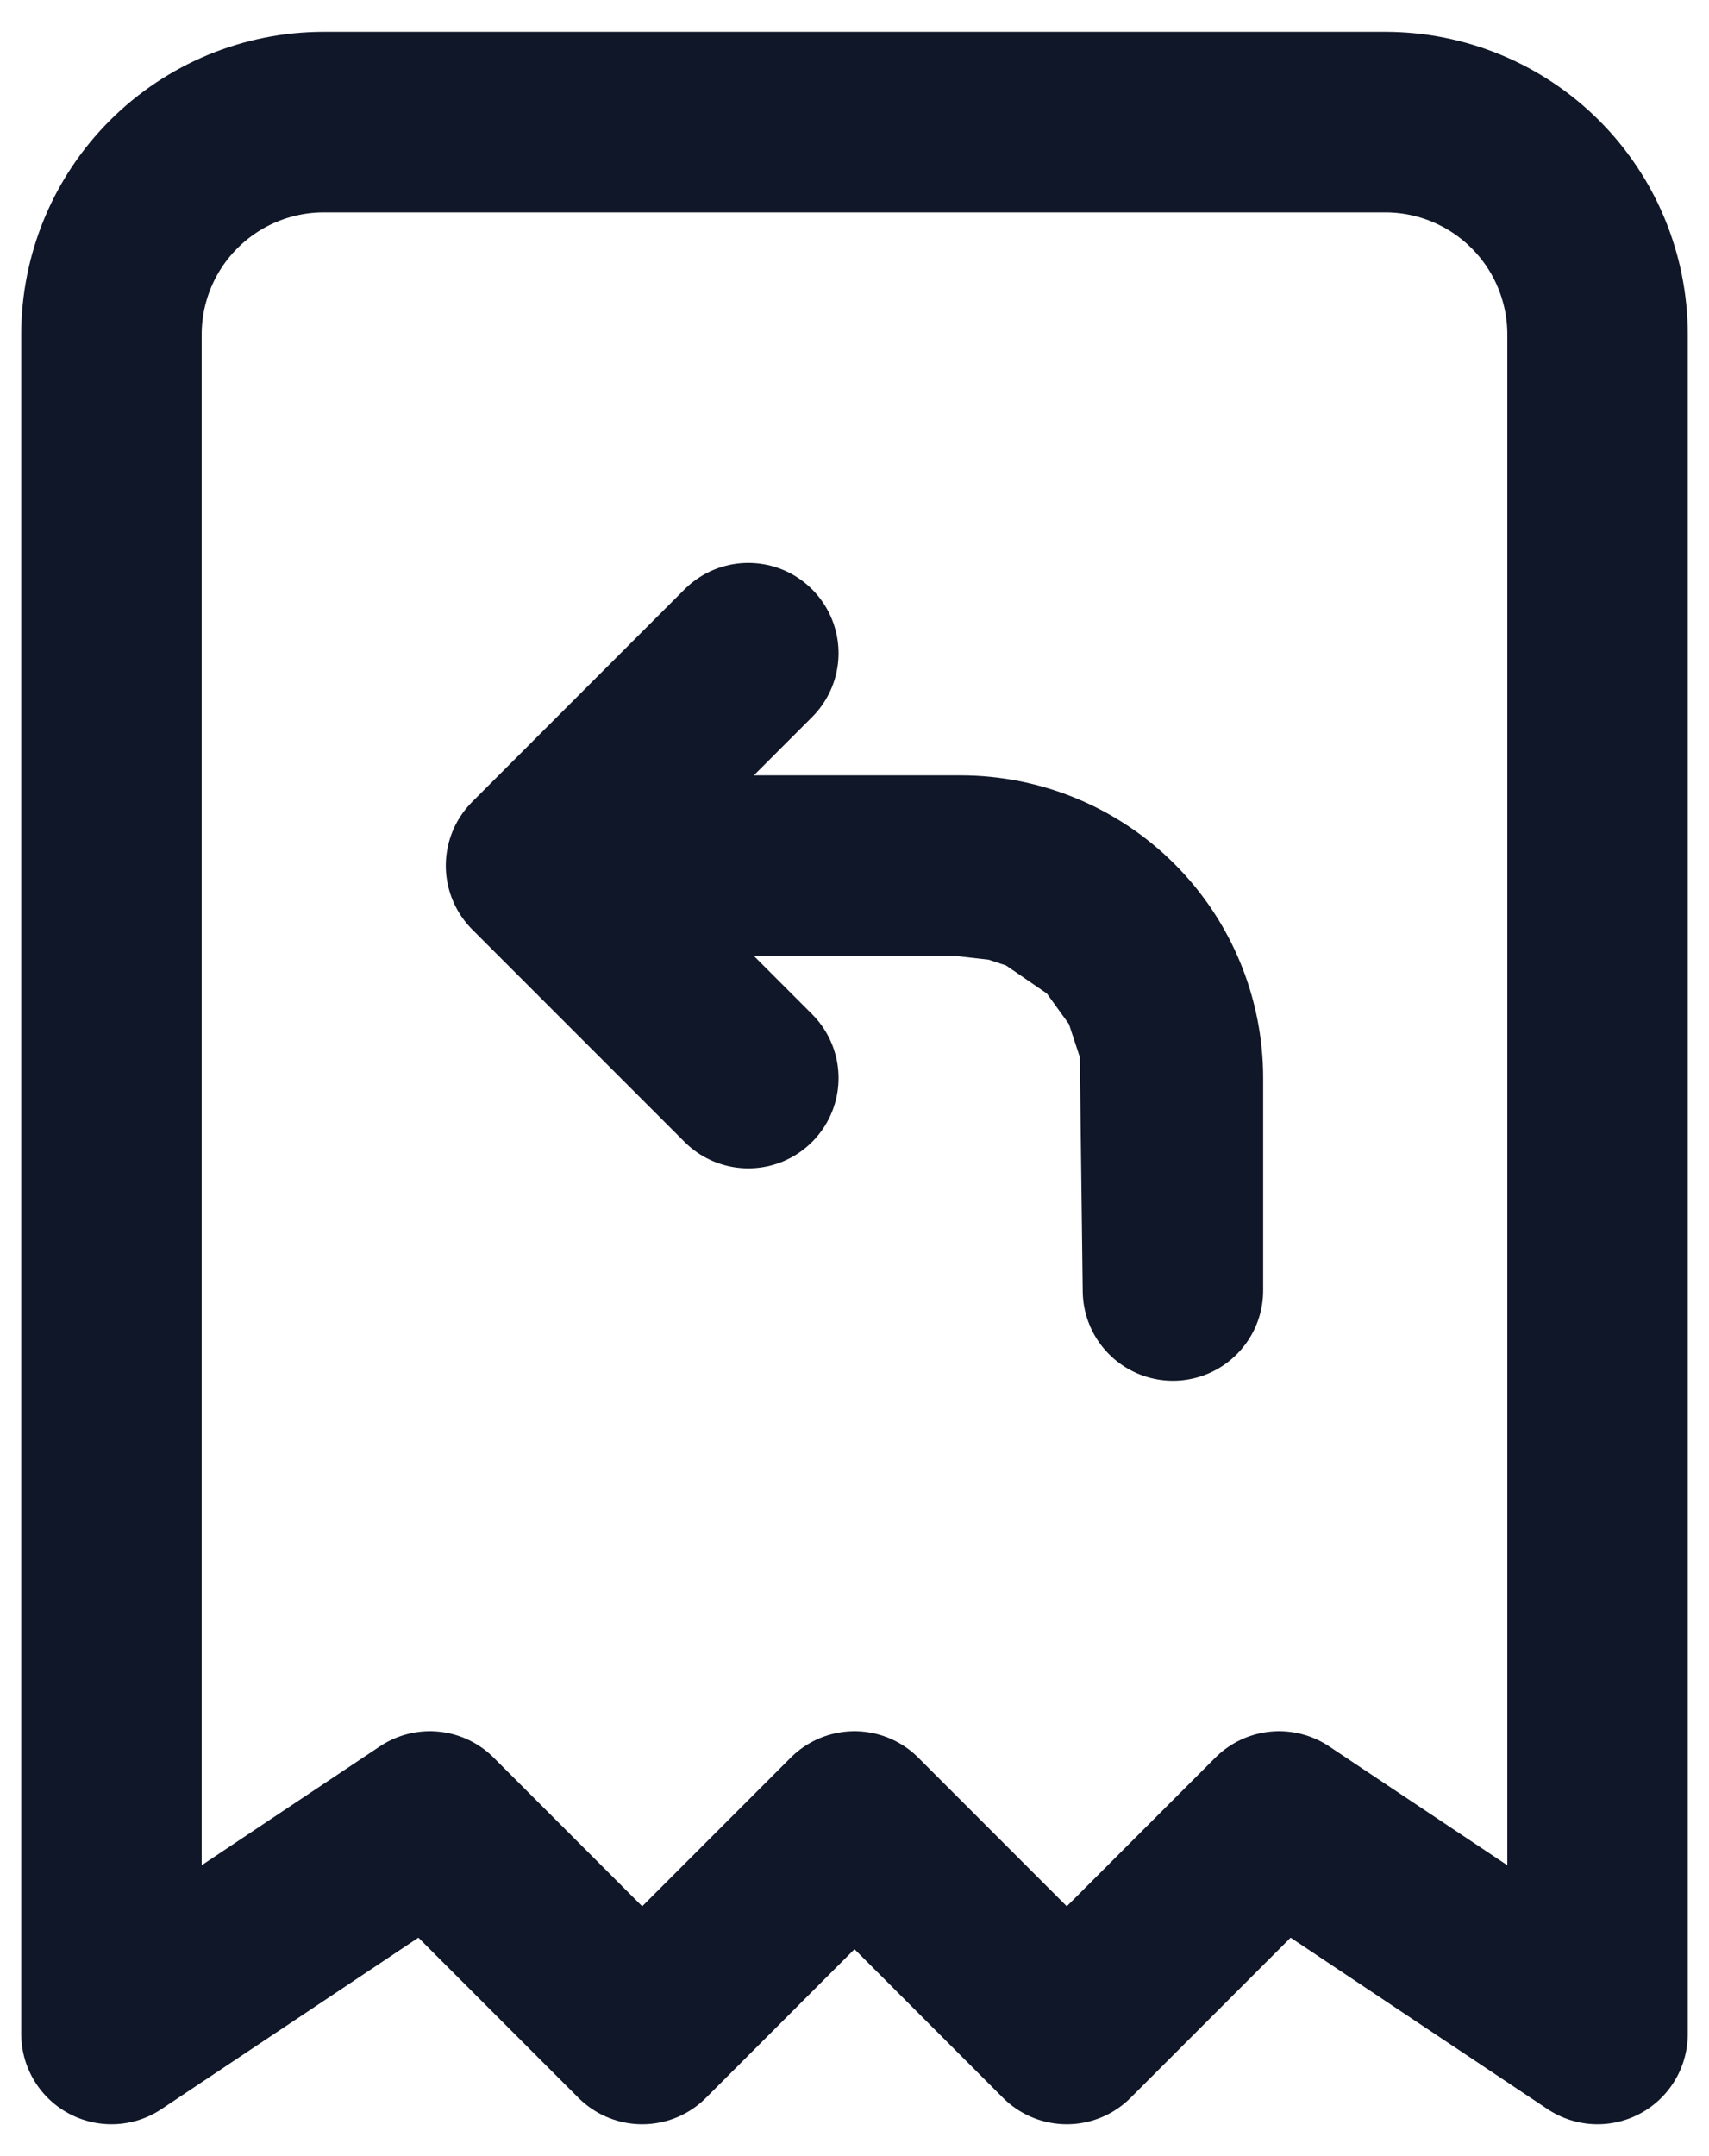
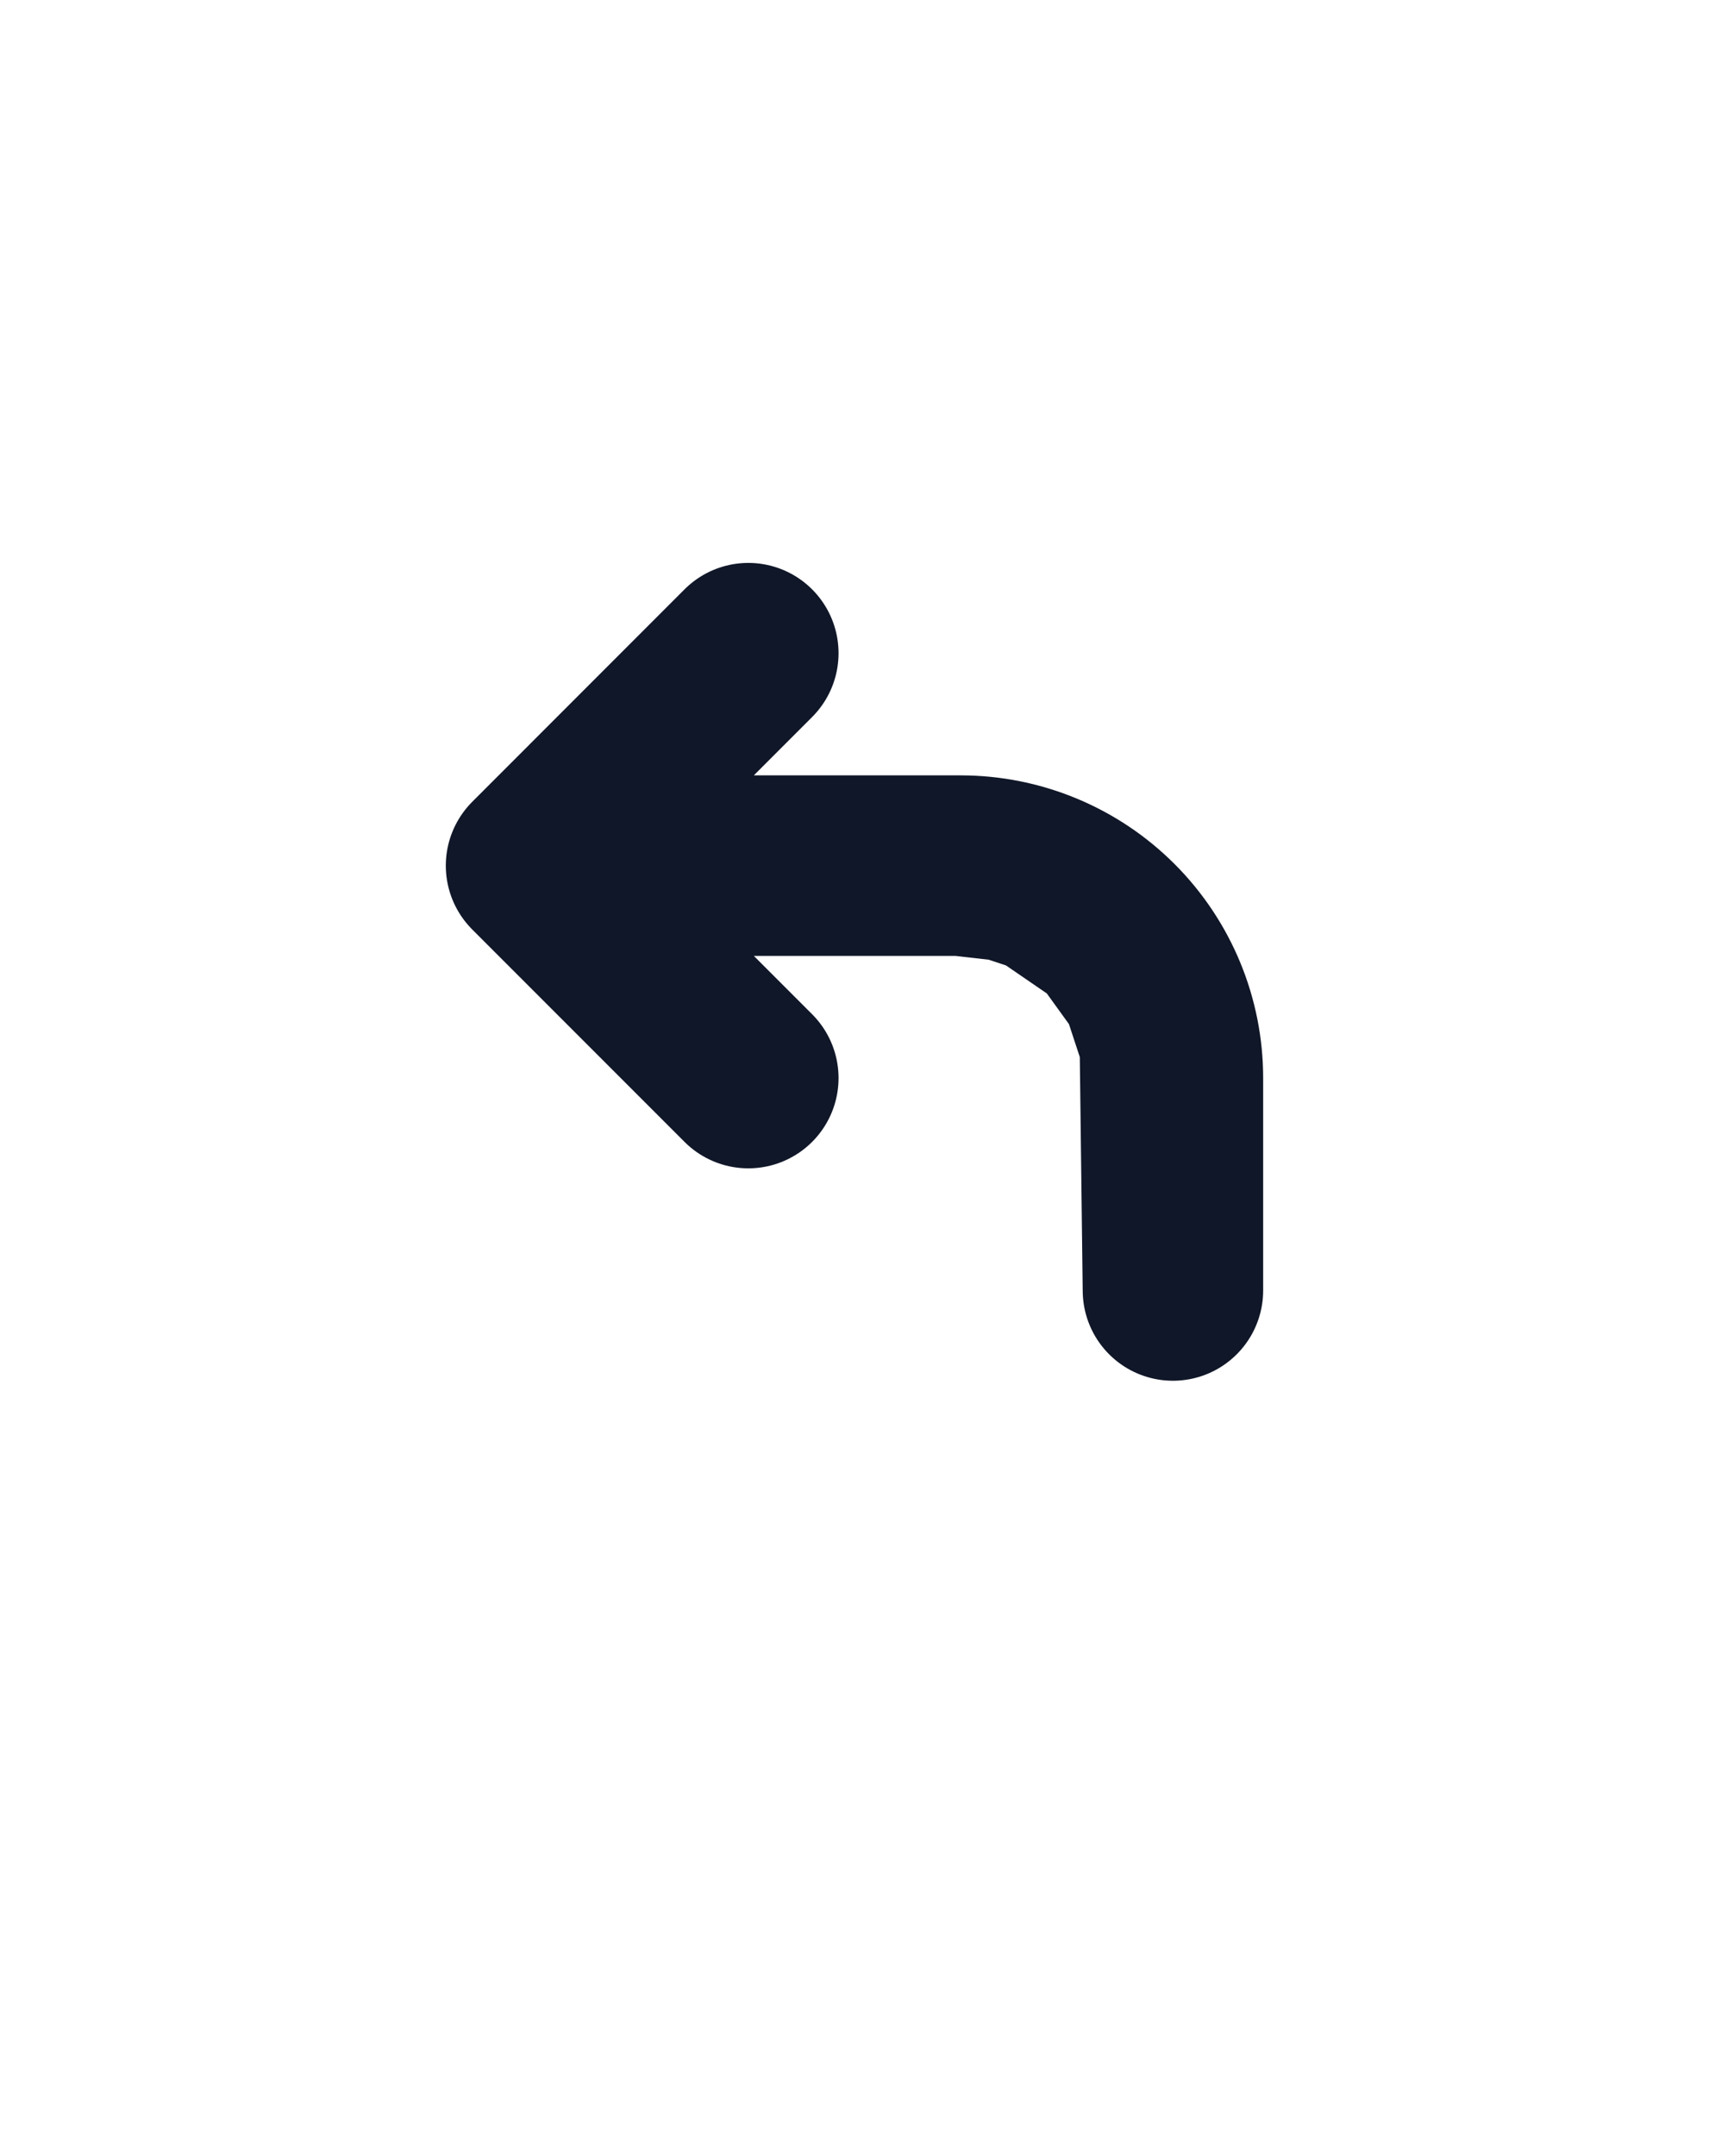
<svg xmlns="http://www.w3.org/2000/svg" width="46" height="58" viewBox="0 0 46 58" fill="none">
-   <path d="M3 54.714V8.999C3 7.484 3.602 6.03 4.674 4.959C5.745 3.887 7.199 3.285 8.714 3.285H37.286C38.801 3.285 40.255 3.887 41.326 4.959C42.398 6.03 43 7.484 43 8.999V54.714L34.429 48.999L28.714 54.714L23 48.999L17.286 54.714L11.571 48.999L3 54.714Z" stroke="#101728" stroke-width="4.857" stroke-linecap="round" stroke-linejoin="round" />
  <path d="M29.897 24.959C30.969 26.031 31.571 27.484 31.571 29V34.714L31.488 28.032L30.961 26.431L29.897 24.959ZM29.897 24.959C28.825 23.888 27.372 23.286 25.856 23.286M29.897 24.959L28.169 23.774L27.136 23.431L25.856 23.286M25.856 23.286H14.428M14.428 23.286L20.142 17.571M14.428 23.286L20.142 29" stroke="#101728" stroke-width="4.857" stroke-linecap="round" stroke-linejoin="round" />
</svg>